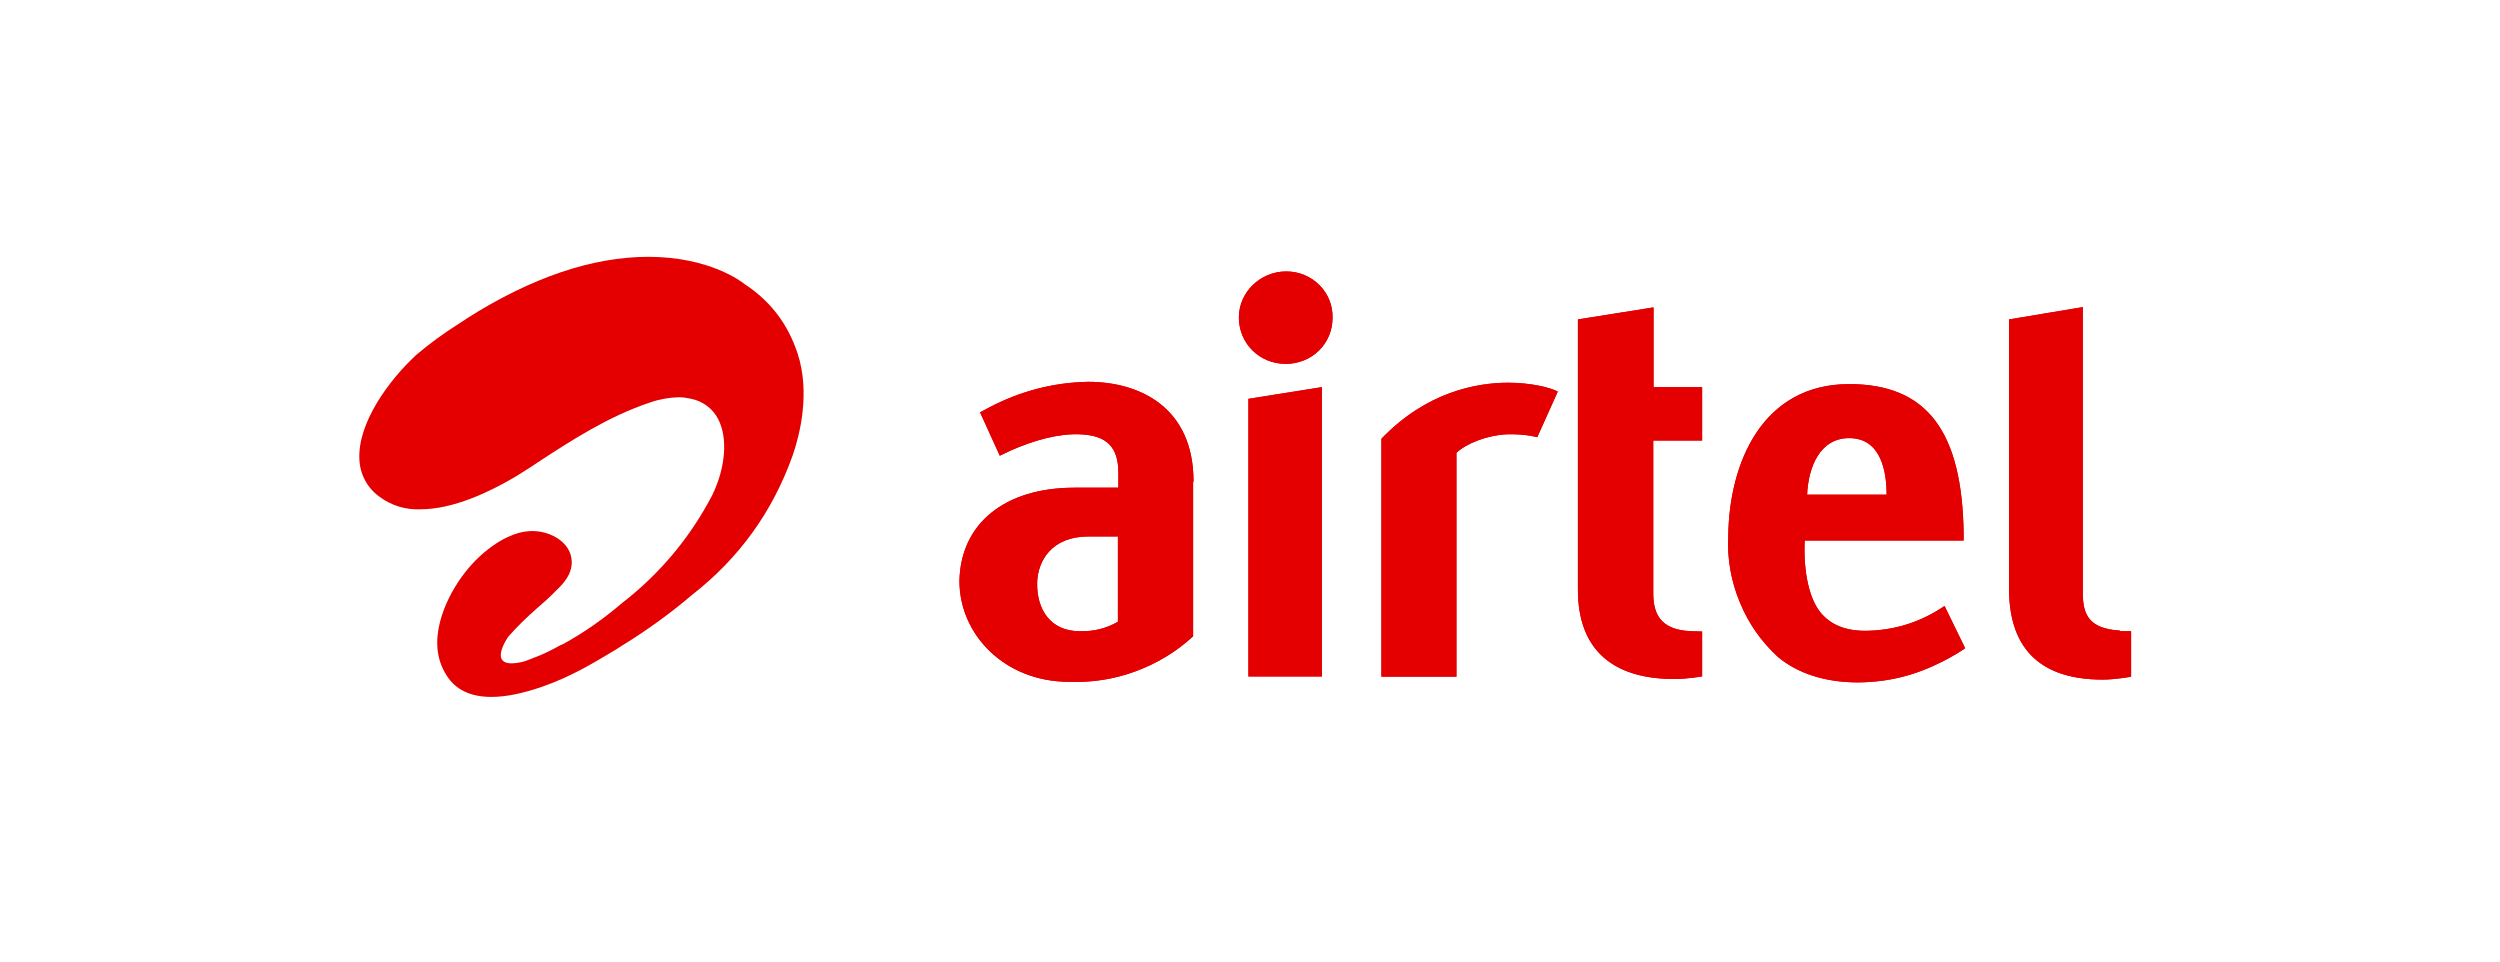
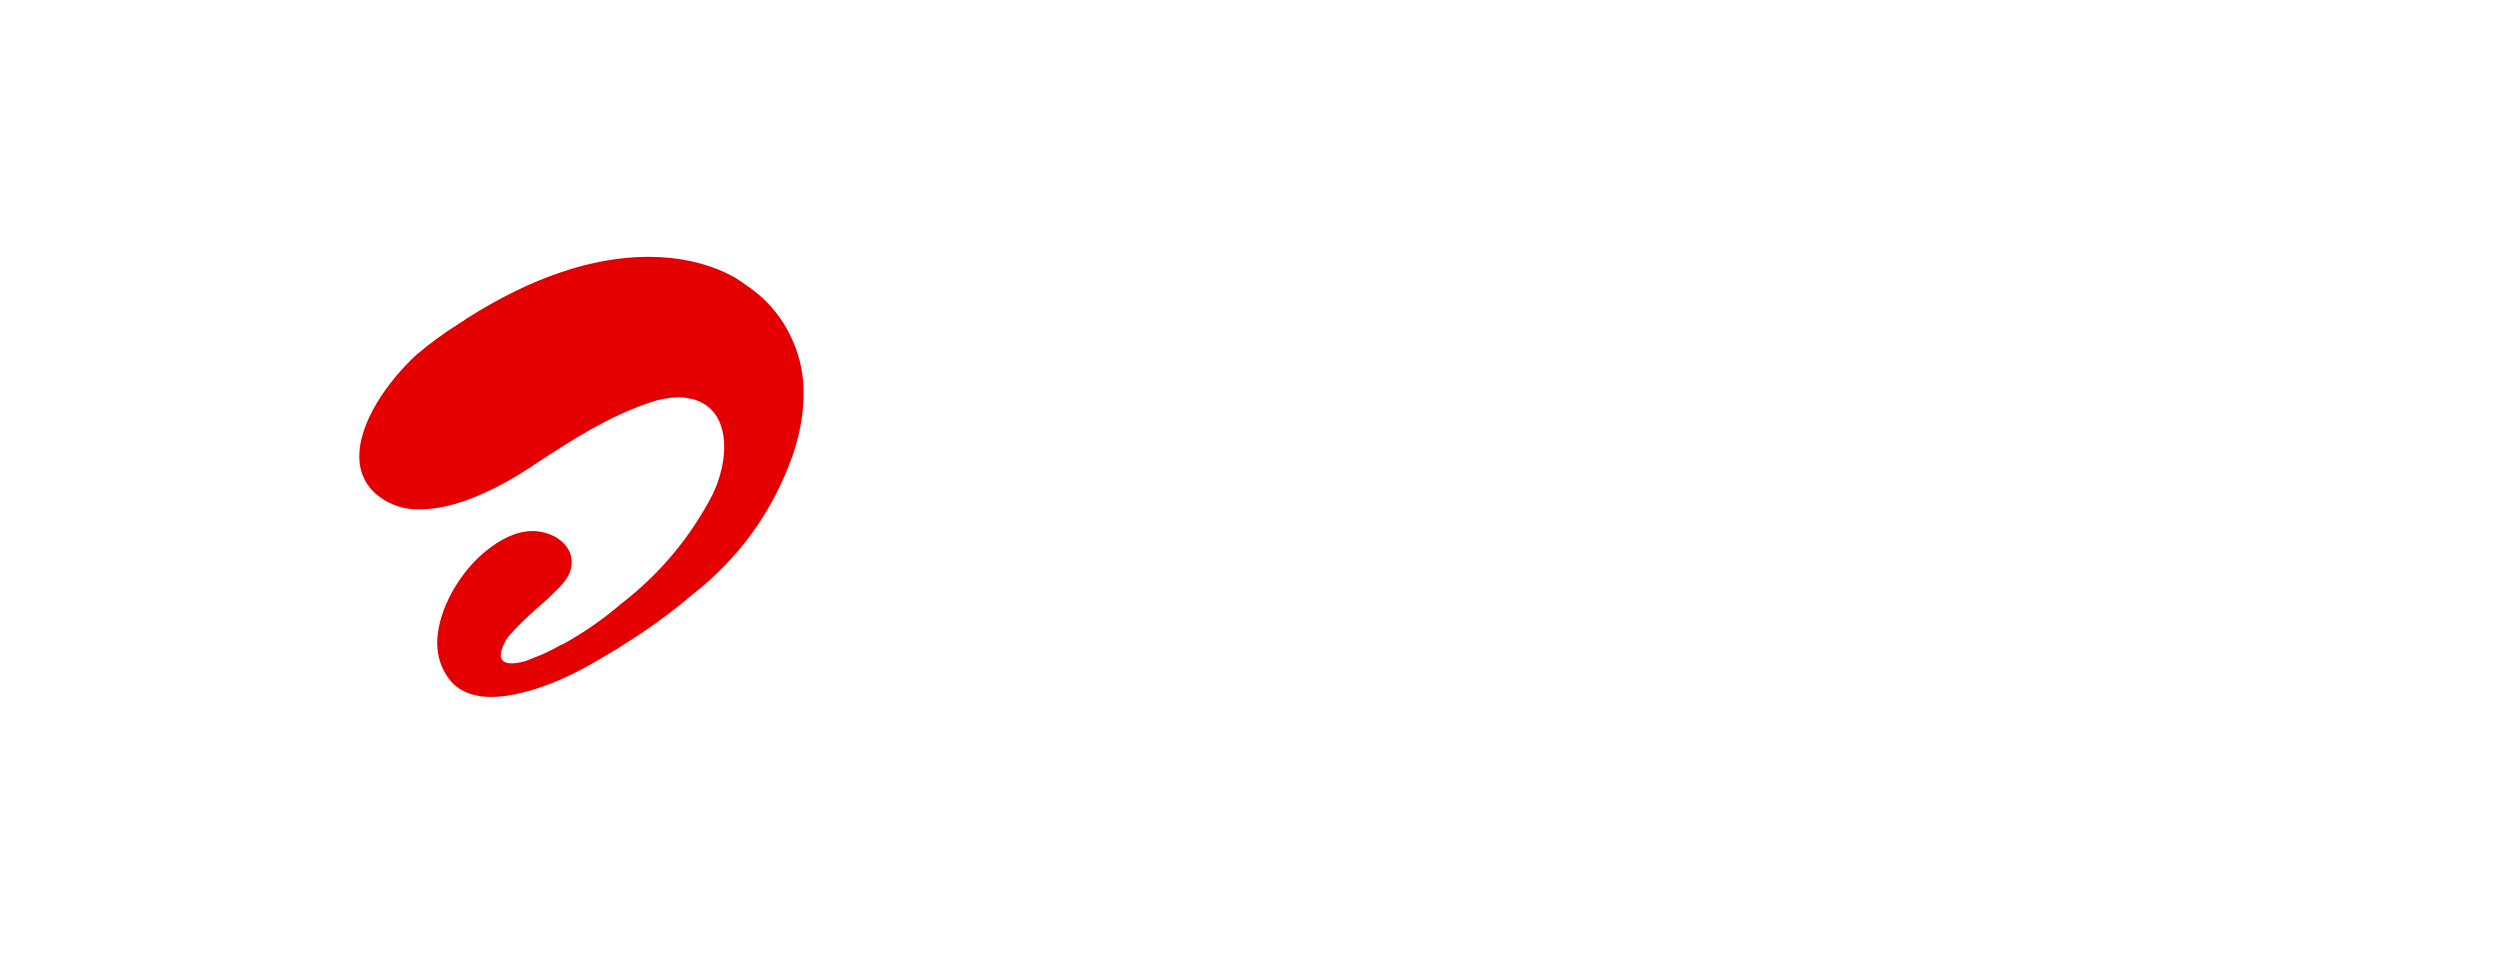
<svg xmlns="http://www.w3.org/2000/svg" width="130" zoomAndPan="magnify" viewBox="0 0 97.5 37.5" height="50" preserveAspectRatio="xMidYMid meet" version="1.0">
  <defs>
    <clipPath id="483284b21e">
-       <path d="M 37 10 L 83.195 10 L 83.195 27 L 37 27 Z M 37 10 " clip-rule="nonzero" />
-     </clipPath>
+       </clipPath>
  </defs>
  <path fill="#e40000" d="M 19.16 27.18 C 19.734 27.18 20.391 27.043 21.148 26.781 C 22.27 26.391 23.156 25.852 24.027 25.328 L 24.258 25.18 C 25.211 24.594 26.121 23.941 26.977 23.211 C 28.82 21.777 30.129 19.965 30.914 17.762 C 31.199 16.938 31.602 15.312 31.109 13.793 C 30.734 12.648 30.051 11.742 29.043 11.082 C 28.926 10.988 27.672 10.016 25.285 10.016 C 23.117 10.016 20.73 10.816 18.207 12.418 L 18.125 12.477 L 17.895 12.625 C 17.312 12.992 16.758 13.398 16.23 13.844 C 15.152 14.844 13.945 16.5 14.016 17.918 C 14.039 18.492 14.324 19.031 14.793 19.367 C 15.25 19.715 15.824 19.887 16.391 19.863 C 17.691 19.863 19.109 19.176 20.078 18.605 L 20.262 18.492 L 20.766 18.172 L 20.938 18.055 C 22.305 17.16 23.734 16.238 25.344 15.699 C 25.711 15.57 26.09 15.504 26.465 15.492 C 26.625 15.492 26.785 15.516 26.945 15.551 C 27.406 15.641 27.805 15.938 28.012 16.352 C 28.391 17.086 28.297 18.238 27.781 19.305 C 26.914 20.969 25.734 22.379 24.25 23.527 C 23.539 24.137 22.77 24.676 21.945 25.129 L 21.875 25.152 C 21.531 25.344 21.188 25.52 20.809 25.656 L 20.754 25.68 L 20.457 25.793 C 18.848 26.207 19.824 24.828 19.824 24.828 C 20.168 24.438 20.535 24.082 20.926 23.738 C 21.152 23.543 21.383 23.34 21.602 23.121 L 21.645 23.074 C 21.934 22.801 22.32 22.422 22.297 21.883 C 22.266 21.172 21.52 20.734 20.816 20.711 L 20.77 20.711 C 20.082 20.711 19.461 21.09 19.035 21.422 C 18.578 21.777 18.199 22.203 17.879 22.68 C 17.445 23.332 16.547 25.012 17.422 26.348 C 17.77 26.906 18.367 27.18 19.16 27.18 Z M 19.16 27.18 " fill-opacity="1" fill-rule="evenodd" />
  <g clip-path="url(#483284b21e)">
    <path fill="#e40000" d="M 51.465 11.125 C 51.809 11.473 51.98 11.93 51.969 12.395 C 51.969 13.402 51.168 14.191 50.141 14.191 C 49.113 14.191 48.316 13.387 48.316 12.383 C 48.316 11.395 49.152 10.586 50.164 10.586 C 50.664 10.586 51.121 10.781 51.465 11.125 Z M 48.688 26.383 L 51.555 26.383 L 51.555 15.098 L 48.688 15.555 Z M 46.531 18.797 L 46.531 24.816 C 45.871 25.422 45.121 25.875 44.281 26.184 C 43.445 26.492 42.574 26.625 41.688 26.59 C 39.195 26.59 37.418 24.762 37.418 22.656 C 37.461 20.438 39.164 19.02 41.906 19.02 L 43.617 19.02 L 43.617 18.445 C 43.617 17.449 43.18 16.984 42.133 16.938 C 41.273 16.902 40.332 17.168 39.426 17.566 L 38.992 17.773 L 38.223 16.082 L 38.566 15.898 C 39.781 15.258 41.07 14.918 42.438 14.891 C 44.422 14.891 46.547 15.863 46.547 18.777 Z M 43.617 20.922 L 42.449 20.922 C 41.012 20.922 40.473 21.875 40.449 22.719 C 40.426 23.75 40.953 24.617 42.105 24.617 C 42.637 24.633 43.137 24.516 43.598 24.25 L 43.598 20.922 Z M 75.84 23.637 L 76.641 25.281 C 76.641 25.281 75.727 25.938 74.484 26.316 C 73.84 26.512 73.125 26.613 72.449 26.613 C 71.195 26.613 70.121 26.27 69.344 25.625 C 68.688 25.023 68.191 24.312 67.855 23.492 C 67.516 22.672 67.359 21.816 67.402 20.934 C 67.426 18.051 68.734 14.98 72.117 14.98 C 75.148 14.98 76.527 16.812 76.582 20.809 L 76.582 21.082 L 70.383 21.082 C 70.328 22.289 70.555 23.418 71.07 23.969 C 71.414 24.348 71.953 24.602 72.738 24.602 C 73.863 24.594 74.895 24.273 75.832 23.637 Z M 70.469 19.293 L 73.578 19.293 C 73.578 18.457 73.395 17.086 72.117 17.086 C 70.973 17.086 70.52 18.223 70.477 19.305 Z M 53.875 17.121 L 53.875 26.391 L 56.801 26.391 L 56.801 17.66 C 57.188 17.293 58 16.973 58.762 16.938 C 59.484 16.914 59.953 17.051 59.953 17.051 L 60.754 15.27 C 60.445 15.109 59.691 14.926 58.824 14.926 C 57.574 14.926 55.625 15.289 53.879 17.109 Z M 82.68 24.594 C 81.477 24.516 81.23 23.984 81.23 23.133 L 81.23 11.977 L 78.352 12.457 L 78.352 22.953 C 78.352 25.438 79.719 26.504 82.004 26.504 C 82.508 26.504 83.113 26.391 83.113 26.391 L 83.113 24.617 L 82.68 24.617 Z M 64.488 11.988 L 61.539 12.457 L 61.539 23 C 61.539 25.367 62.93 26.48 65.285 26.48 C 65.855 26.48 66.383 26.379 66.383 26.379 L 66.383 24.629 L 65.957 24.617 C 64.727 24.57 64.477 23.906 64.477 23.133 L 64.477 17.18 L 66.383 17.18 L 66.383 15.098 L 64.488 15.098 Z M 64.488 11.988 " fill-opacity="1" fill-rule="evenodd" />
-     <path fill="#e40000" d="M 51.465 11.125 C 51.809 11.473 51.98 11.93 51.969 12.395 C 51.969 13.402 51.168 14.191 50.141 14.191 C 49.113 14.191 48.316 13.387 48.316 12.383 C 48.316 11.395 49.152 10.586 50.164 10.586 C 50.664 10.586 51.121 10.781 51.465 11.125 Z M 48.688 26.383 L 51.555 26.383 L 51.555 15.098 L 48.688 15.555 Z M 46.531 18.797 L 46.531 24.816 C 45.871 25.422 45.121 25.875 44.281 26.184 C 43.445 26.492 42.574 26.625 41.688 26.59 C 39.195 26.59 37.418 24.762 37.418 22.656 C 37.461 20.438 39.164 19.02 41.906 19.02 L 43.617 19.02 L 43.617 18.445 C 43.617 17.449 43.18 16.984 42.133 16.938 C 41.273 16.902 40.332 17.168 39.426 17.566 L 38.992 17.773 L 38.223 16.082 L 38.566 15.898 C 39.781 15.258 41.07 14.918 42.438 14.891 C 44.422 14.891 46.547 15.863 46.547 18.777 Z M 43.617 20.922 L 42.449 20.922 C 41.012 20.922 40.473 21.875 40.449 22.719 C 40.426 23.75 40.953 24.617 42.105 24.617 C 42.637 24.633 43.137 24.516 43.598 24.25 L 43.598 20.922 Z M 75.84 23.637 L 76.641 25.281 C 76.641 25.281 75.727 25.938 74.484 26.316 C 73.84 26.512 73.125 26.613 72.449 26.613 C 71.195 26.613 70.121 26.27 69.344 25.625 C 68.688 25.023 68.191 24.312 67.855 23.492 C 67.516 22.672 67.359 21.816 67.402 20.934 C 67.426 18.051 68.734 14.98 72.117 14.98 C 75.148 14.98 76.527 16.812 76.582 20.809 L 76.582 21.082 L 70.383 21.082 C 70.328 22.289 70.555 23.418 71.07 23.969 C 71.414 24.348 71.953 24.602 72.738 24.602 C 73.863 24.594 74.895 24.273 75.832 23.637 Z M 70.469 19.293 L 73.578 19.293 C 73.578 18.457 73.395 17.086 72.117 17.086 C 70.973 17.086 70.52 18.223 70.477 19.305 Z M 53.875 17.121 L 53.875 26.391 L 56.801 26.391 L 56.801 17.66 C 57.188 17.293 58 16.973 58.762 16.938 C 59.484 16.914 59.953 17.051 59.953 17.051 L 60.754 15.27 C 60.445 15.109 59.691 14.926 58.824 14.926 C 57.574 14.926 55.625 15.289 53.879 17.109 Z M 82.68 24.594 C 81.477 24.516 81.23 23.984 81.23 23.133 L 81.23 11.977 L 78.352 12.457 L 78.352 22.953 C 78.352 25.438 79.719 26.504 82.004 26.504 C 82.508 26.504 83.113 26.391 83.113 26.391 L 83.113 24.617 L 82.68 24.617 Z M 64.488 11.988 L 61.539 12.457 L 61.539 23 C 61.539 25.367 62.93 26.48 65.285 26.48 C 65.855 26.48 66.383 26.379 66.383 26.379 L 66.383 24.629 L 65.957 24.617 C 64.727 24.57 64.477 23.906 64.477 23.133 L 64.477 17.18 L 66.383 17.18 L 66.383 15.098 L 64.488 15.098 Z M 64.488 11.988 " fill-opacity="1" fill-rule="evenodd" />
  </g>
</svg>